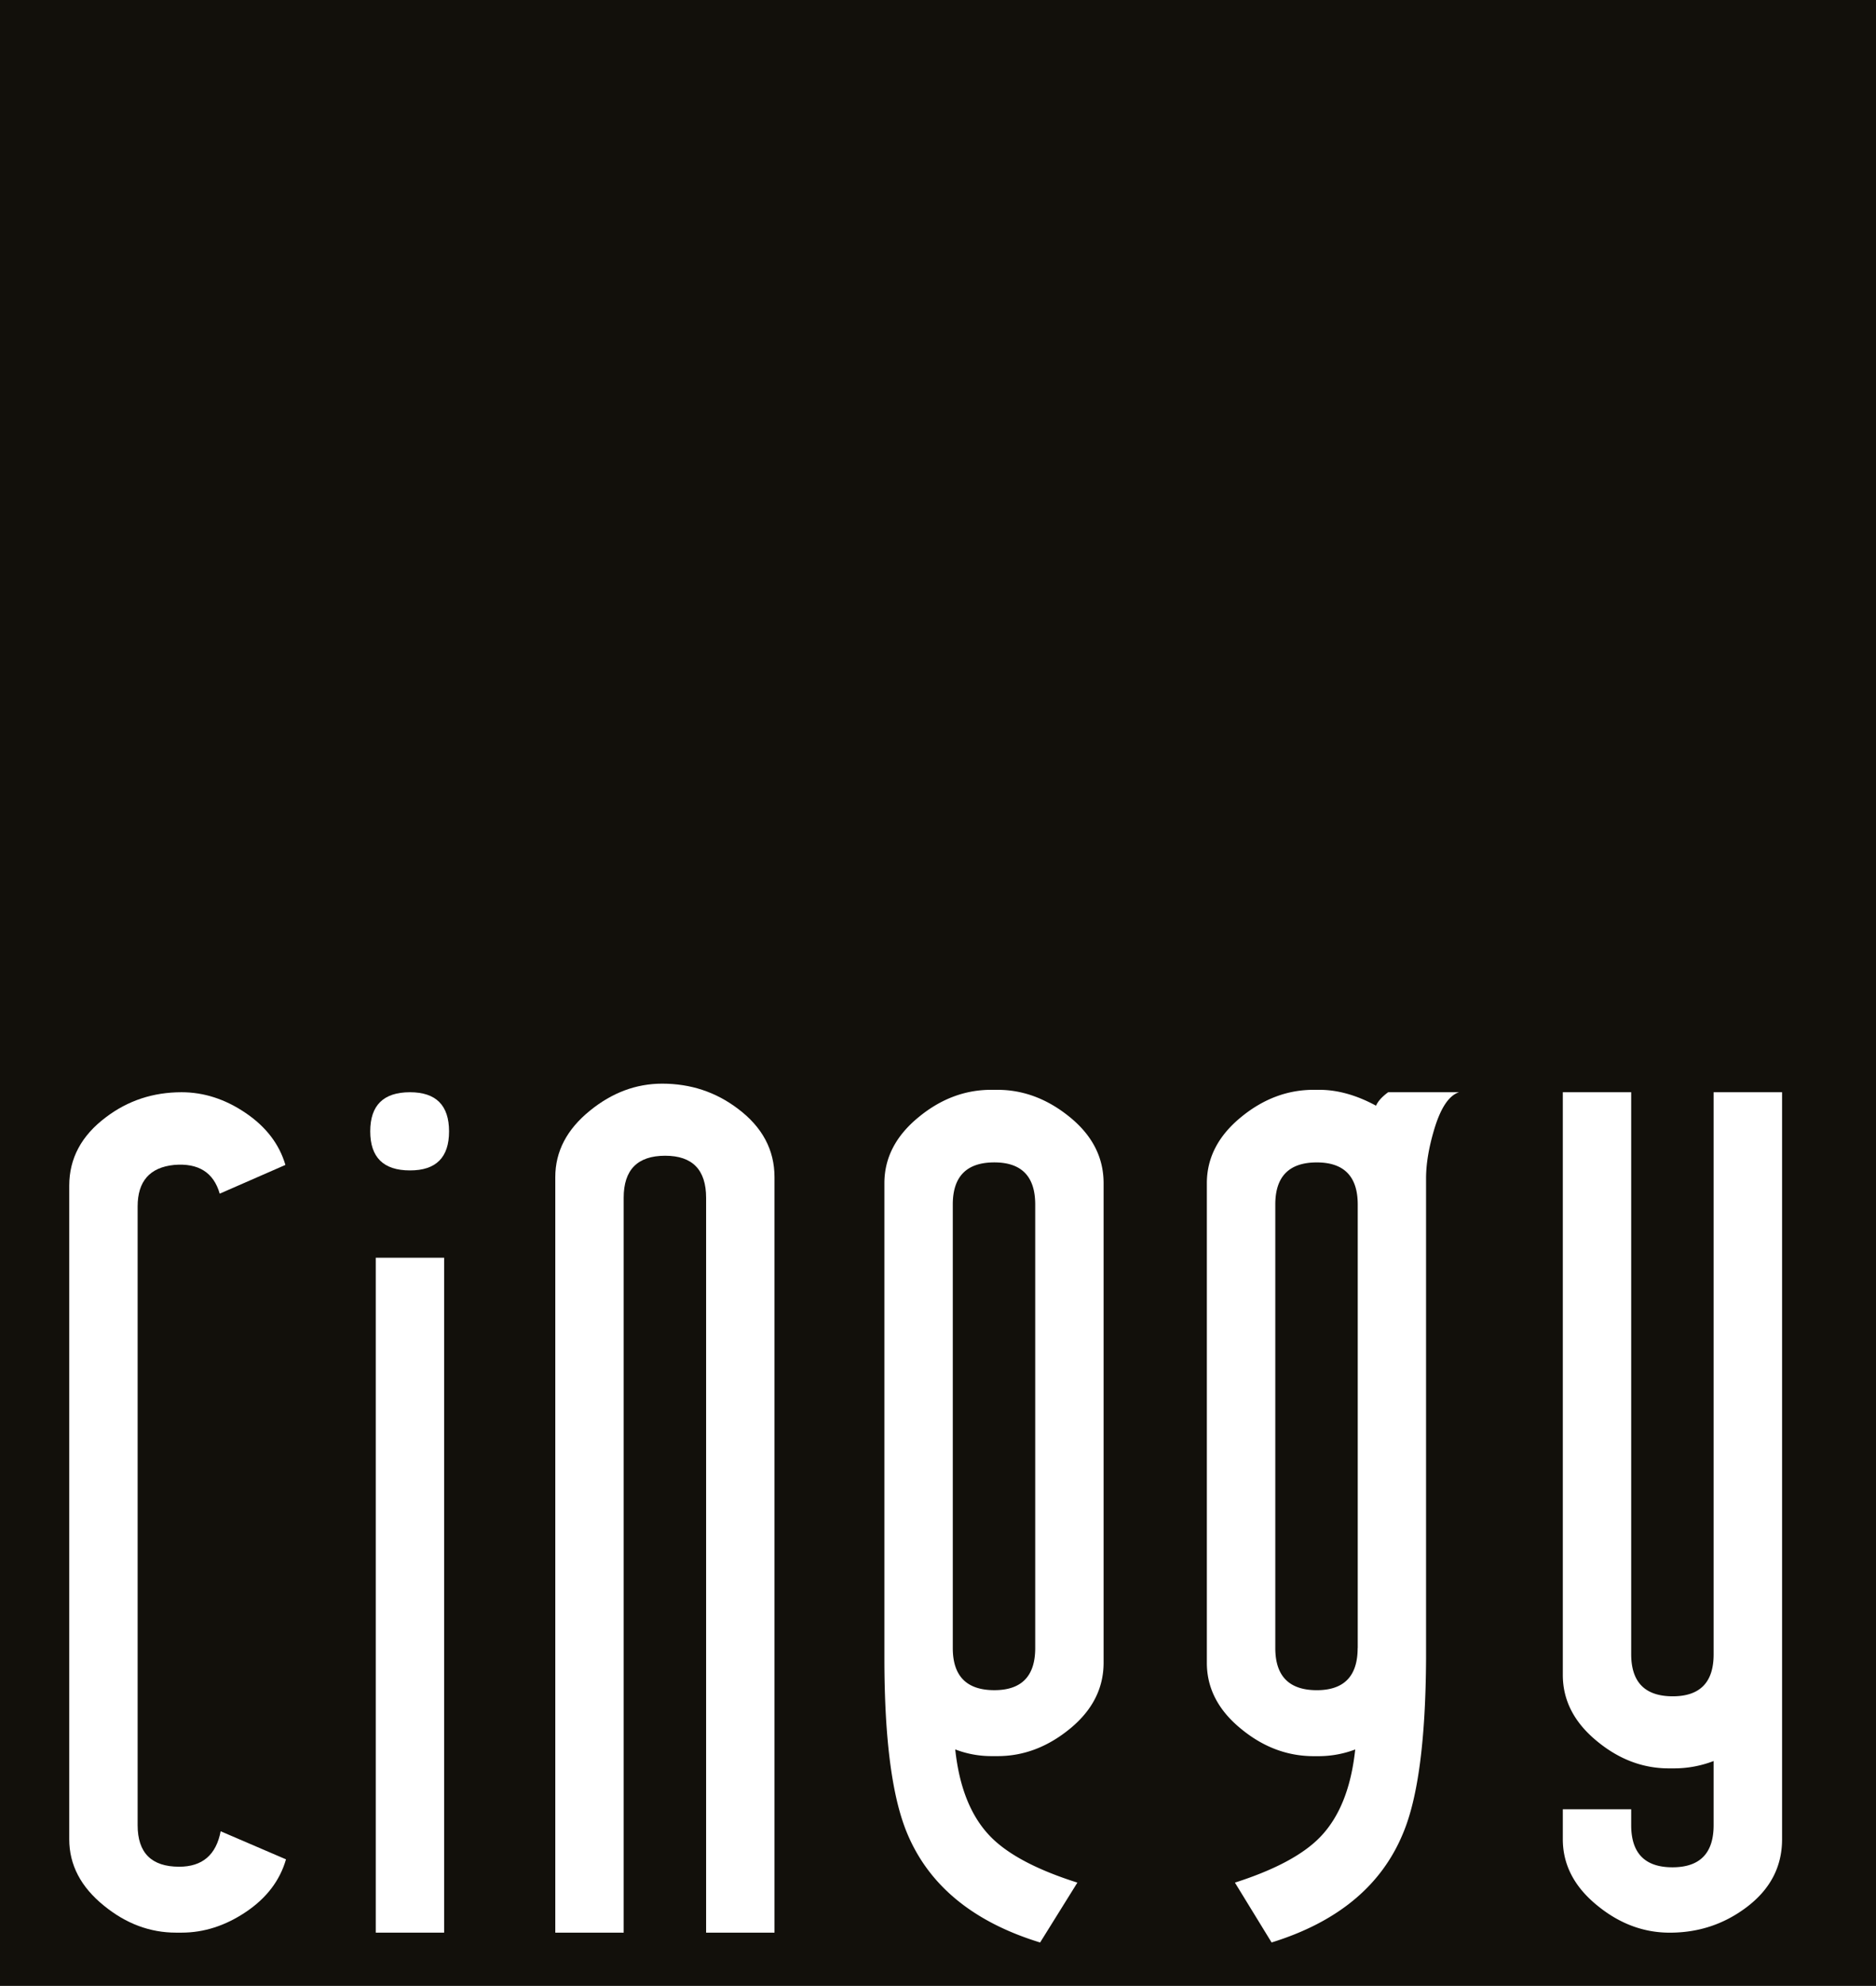
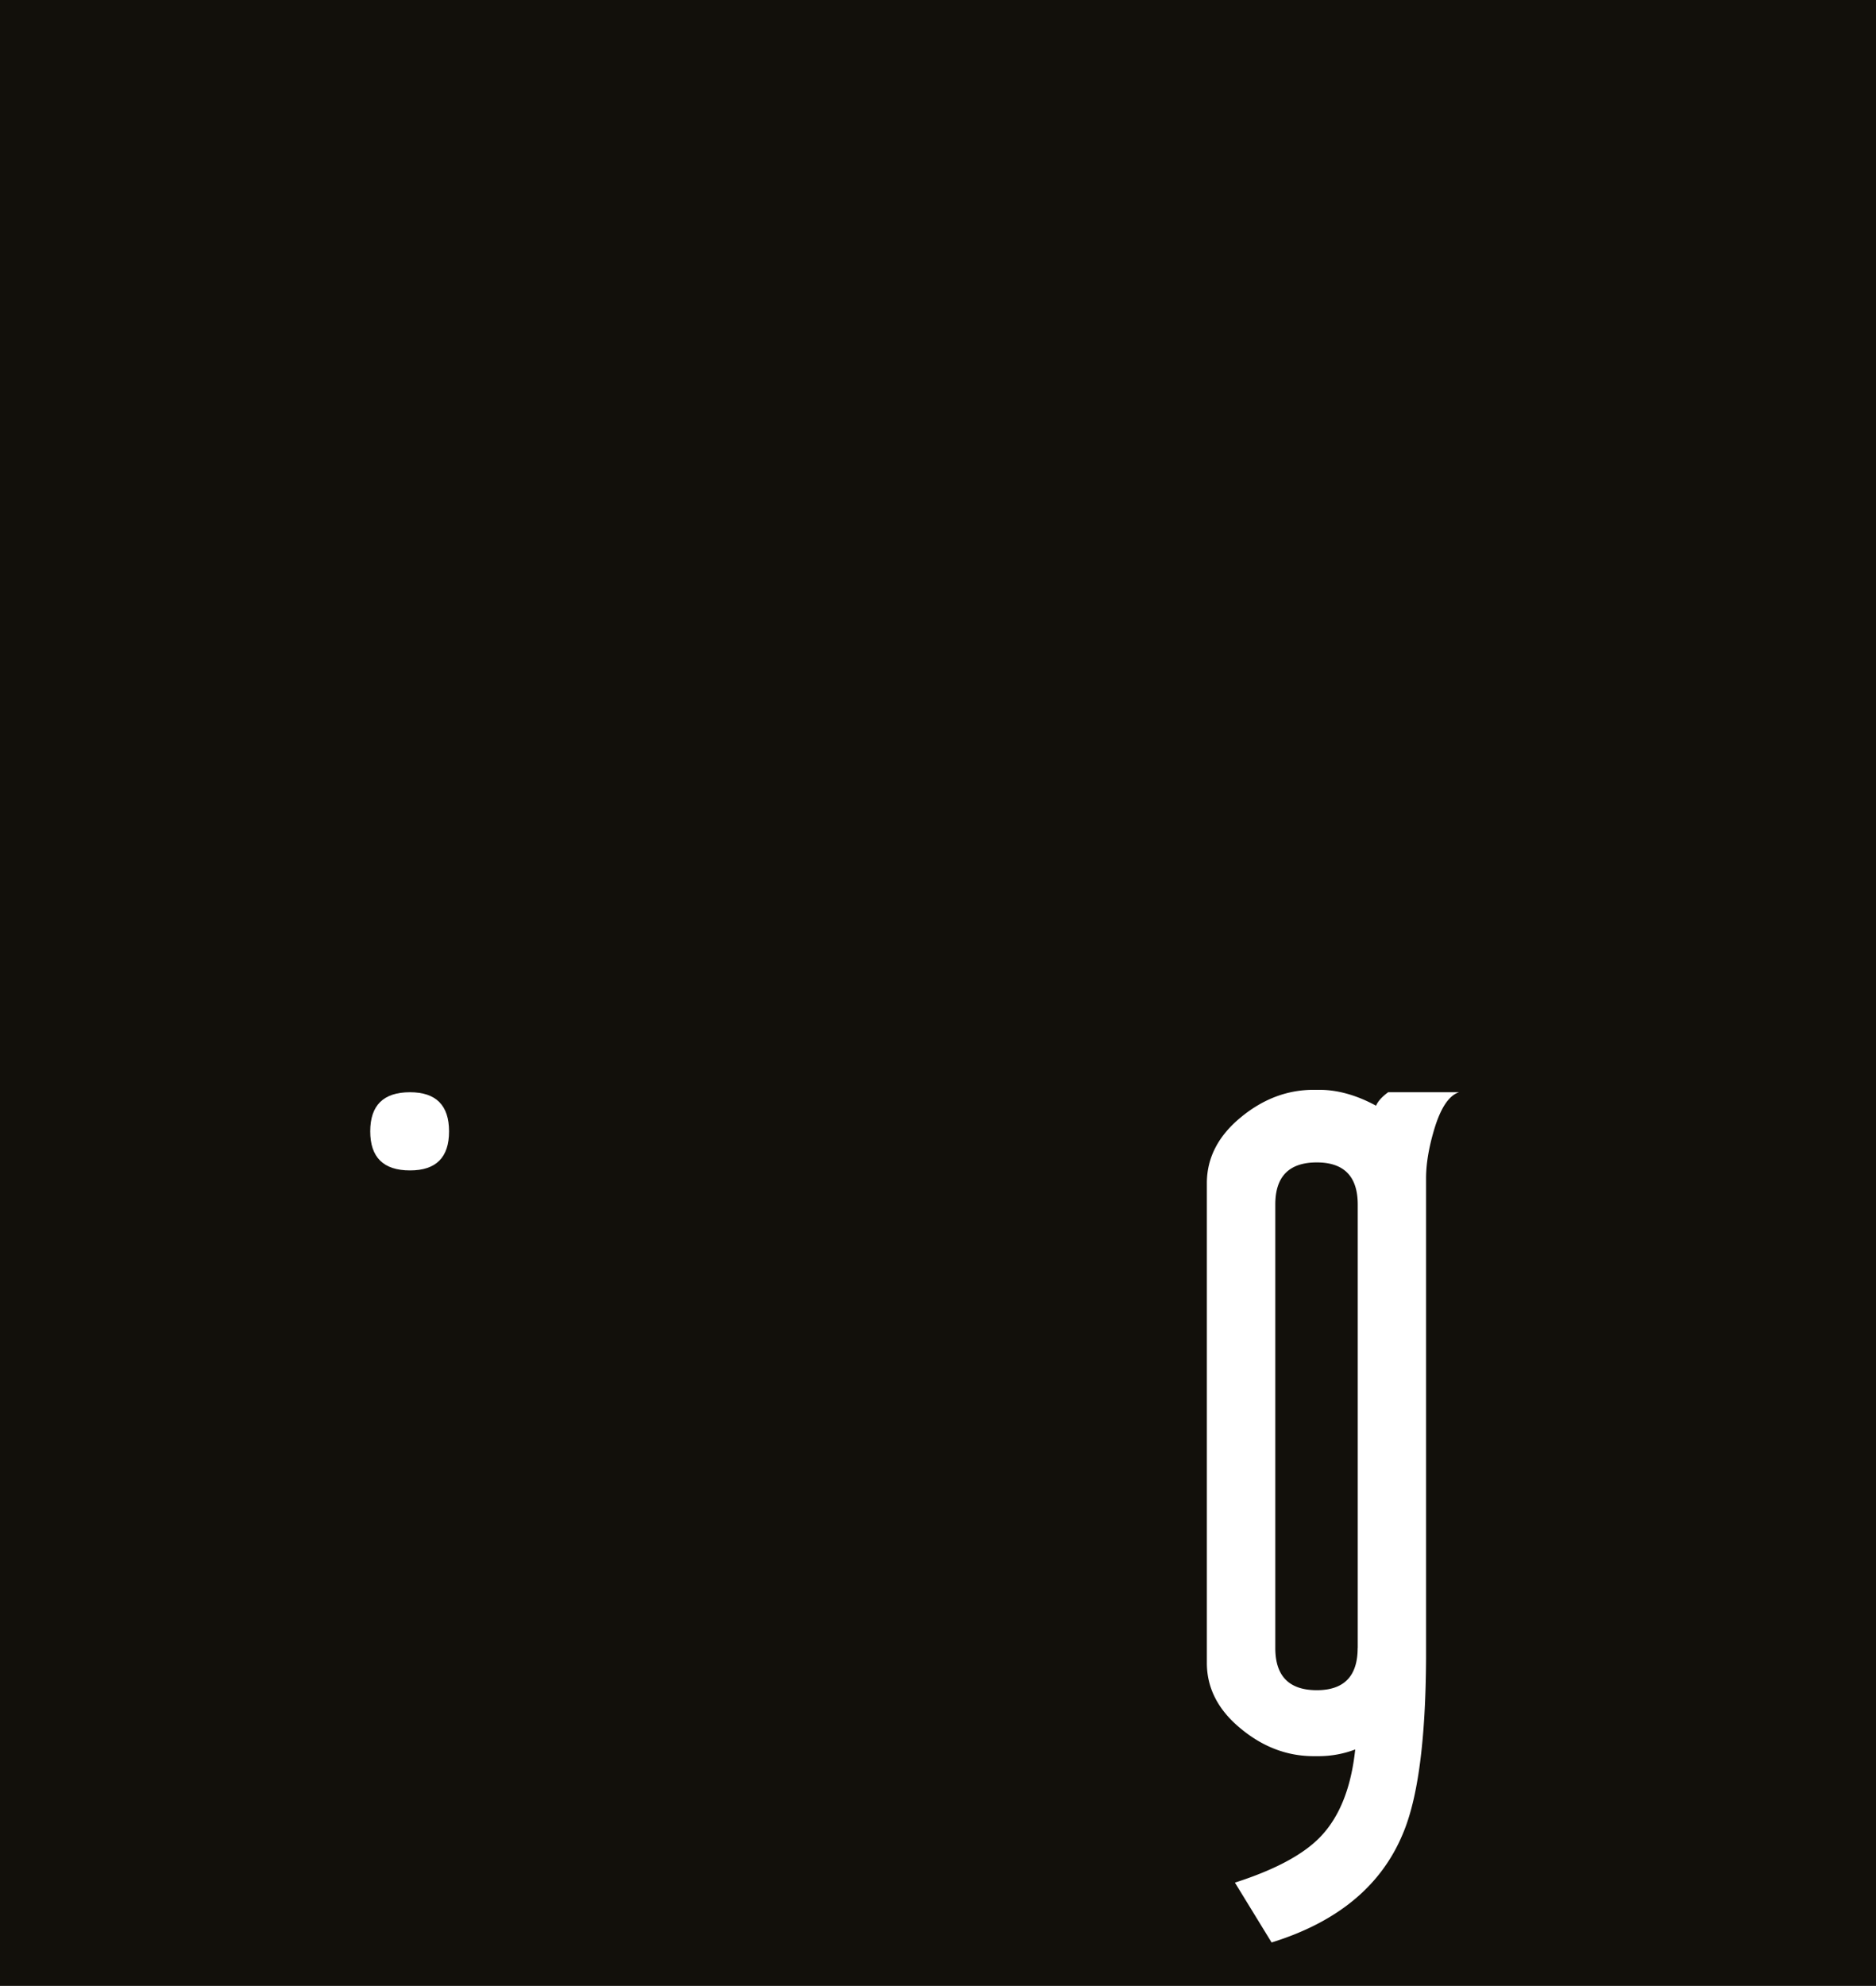
<svg xmlns="http://www.w3.org/2000/svg" id="katman_1" data-name="katman 1" viewBox="0 0 1417.32 1500">
  <defs>
    <style>.cls-1{fill:#12100b;}.cls-2{fill:#fff;}</style>
  </defs>
  <title>Cinegy logo 2018</title>
  <rect class="cls-1" width="1417.32" height="1500" />
-   <path class="cls-2" d="M1388.65,825v564.25q0,31.35-27.25,51.66-25.35,18.93-57.64,18.9-29.54,0-54.46-20.3-26.29-21.2-26.3-50.26v-22.64h51.66v12q0,31.8,31.14,31.82t31.14-31.82v-48.45a83.15,83.15,0,0,1-29.74,5.55h-4.12q-29.25,0-54-20.33-26.08-21.2-26.08-50.26V825h51.66v424.45q0,31.8,31.37,31.82,31,0,30.91-31.82V825Z" transform="translate(-42.29)" />
  <path class="cls-2" d="M1091.06,825h53.52c-7.71,2.5-14,12-18.9,28.61q-6,20.29-6,36.47v362.58q-.45,92.29-17.53,132.43-24.5,59-99.17,82.12L975.27,1422q44.73-14.3,64.13-34.13,22.11-22.62,26.76-66.44a78.23,78.23,0,0,1-27.21,5.06h-4.16c-19.69,0-37.83-6.72-54.46-20.29q-26.3-21.21-26.26-50.27V893.73q0-29,26.26-50.27,24.95-20.3,54.46-20.29H1039q20.74,0,42.89,12C1083.36,831.75,1086.45,828.38,1091.06,825Zm-23,419.84v-335q0-31.8-30.91-31.82-31.41,0-31.37,31.82v335q0,31.8,31.37,31.82Q1068,1276.64,1068,1244.82Z" transform="translate(-42.29)" />
-   <path class="cls-2" d="M876.06,893.73v362.16q0,29-25.36,49.82t-54.91,20.74h-4.61a75.78,75.78,0,0,1-27.21-5.06q4.65,43.81,27.21,66.44Q811,1407.68,856.26,1422l-28.16,45.23q-75.23-23.07-100.11-81.67-17.52-41-17.54-132.88V893.73q0-29,26.31-50.27,24.88-20.3,54.42-20.29h4.61q29.54,0,54.91,20.75T876.06,893.73ZM824.4,1244.82v-335q0-31.8-30.88-31.82-31.41,0-31.4,31.82v335q0,31.8,31.4,31.82Q824.42,1276.64,824.4,1244.82Z" transform="translate(-42.29)" />
-   <path class="cls-2" d="M627.42,889.12v570.67H575.76v-555q0-31.8-30.91-31.82-31.41,0-31.37,31.82v555H461.81V889.12q0-29.08,26.27-50.27,24.94-20.29,54.46-20.33,32.25,0,57.22,18.93Q627.42,858.2,627.42,889.12Z" transform="translate(-42.29)" />
-   <rect class="cls-2" x="283.88" y="950" width="51.66" height="509.79" />
  <path class="cls-2" d="M352,825q29.53,0,29.55,29.56T352,884.05q-30,0-30-29.51T352,825Z" transform="translate(-42.29)" />
-   <path class="cls-2" d="M209,1383.22l49.36,21.2q-6.91,24-30.2,39.68t-48.68,15.69h-4.15q-29.53,0-54.42-20.3-26.31-21.2-26.31-50.26V895.58q0-30.9,27.67-51.66Q147.18,825,179.46,825q25.35,0,48.45,15.69t30,39.22l-49.62,21.7c-4.61-16-16.06-23.25-34.46-21.7q-27.56,2.79-27.56,31.37v467.35q0,31.35,31.37,31.37Q203.92,1410,209,1383.22Z" transform="translate(-42.29)" />
</svg>